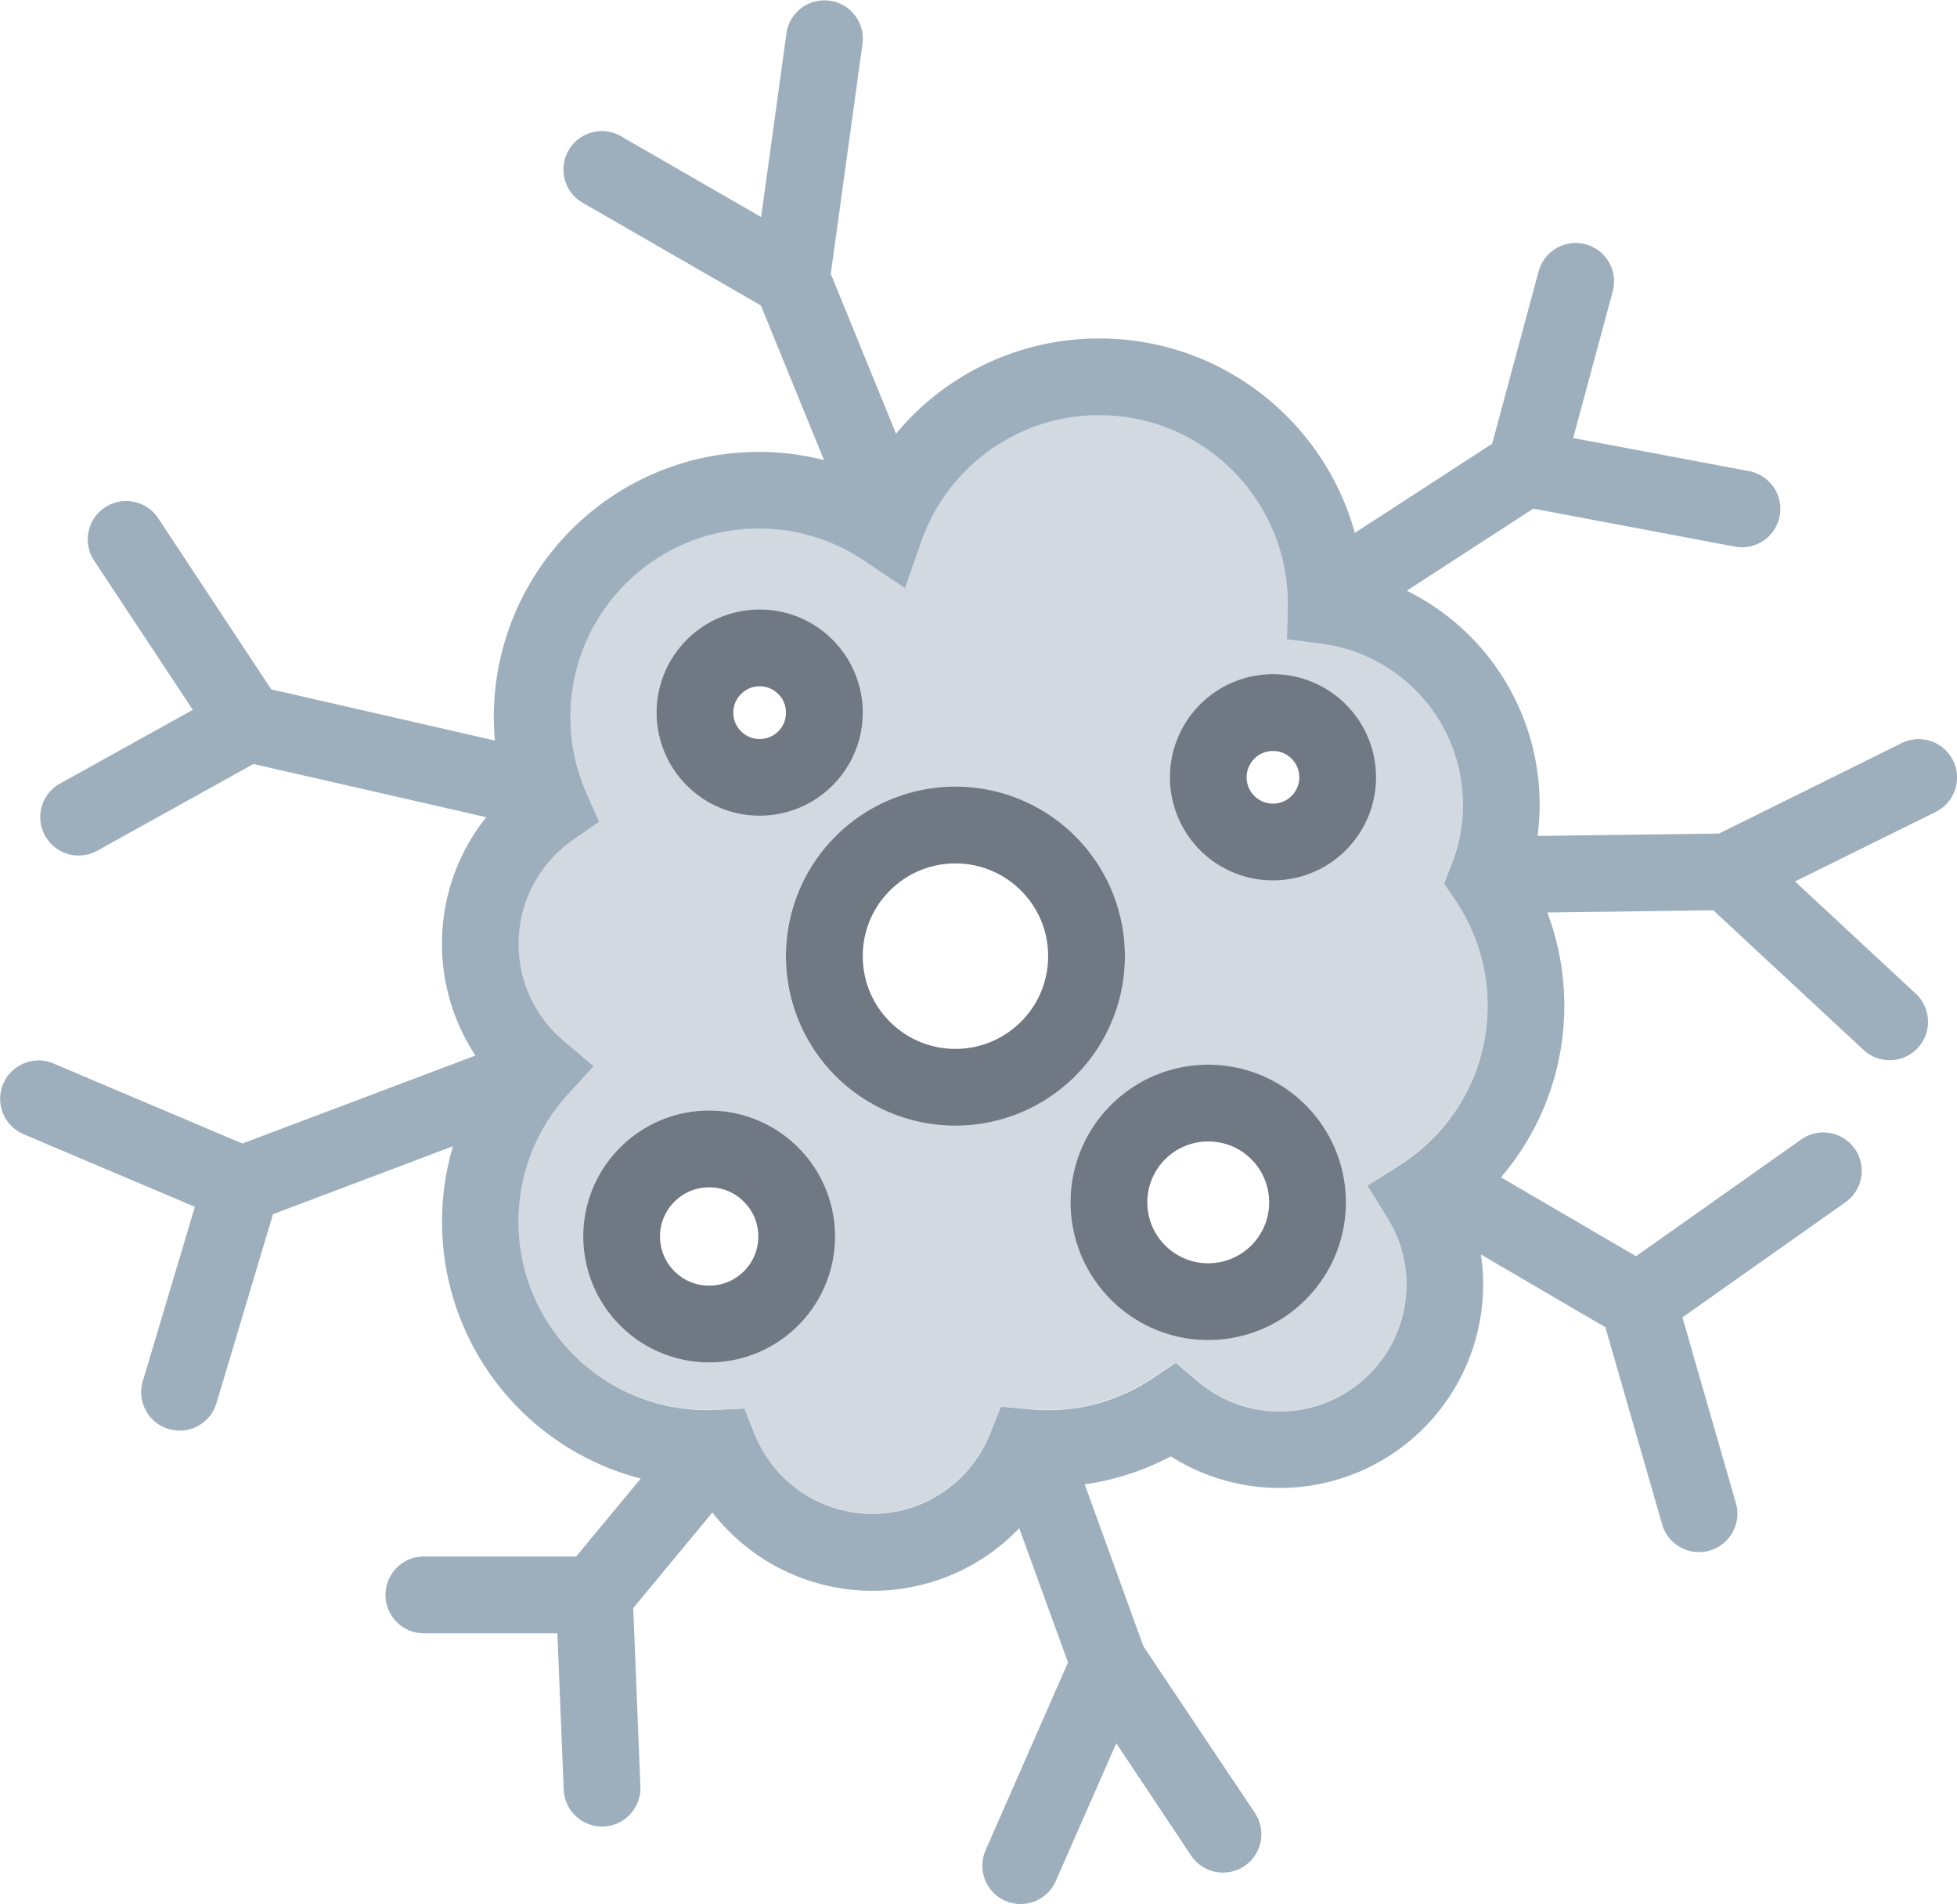
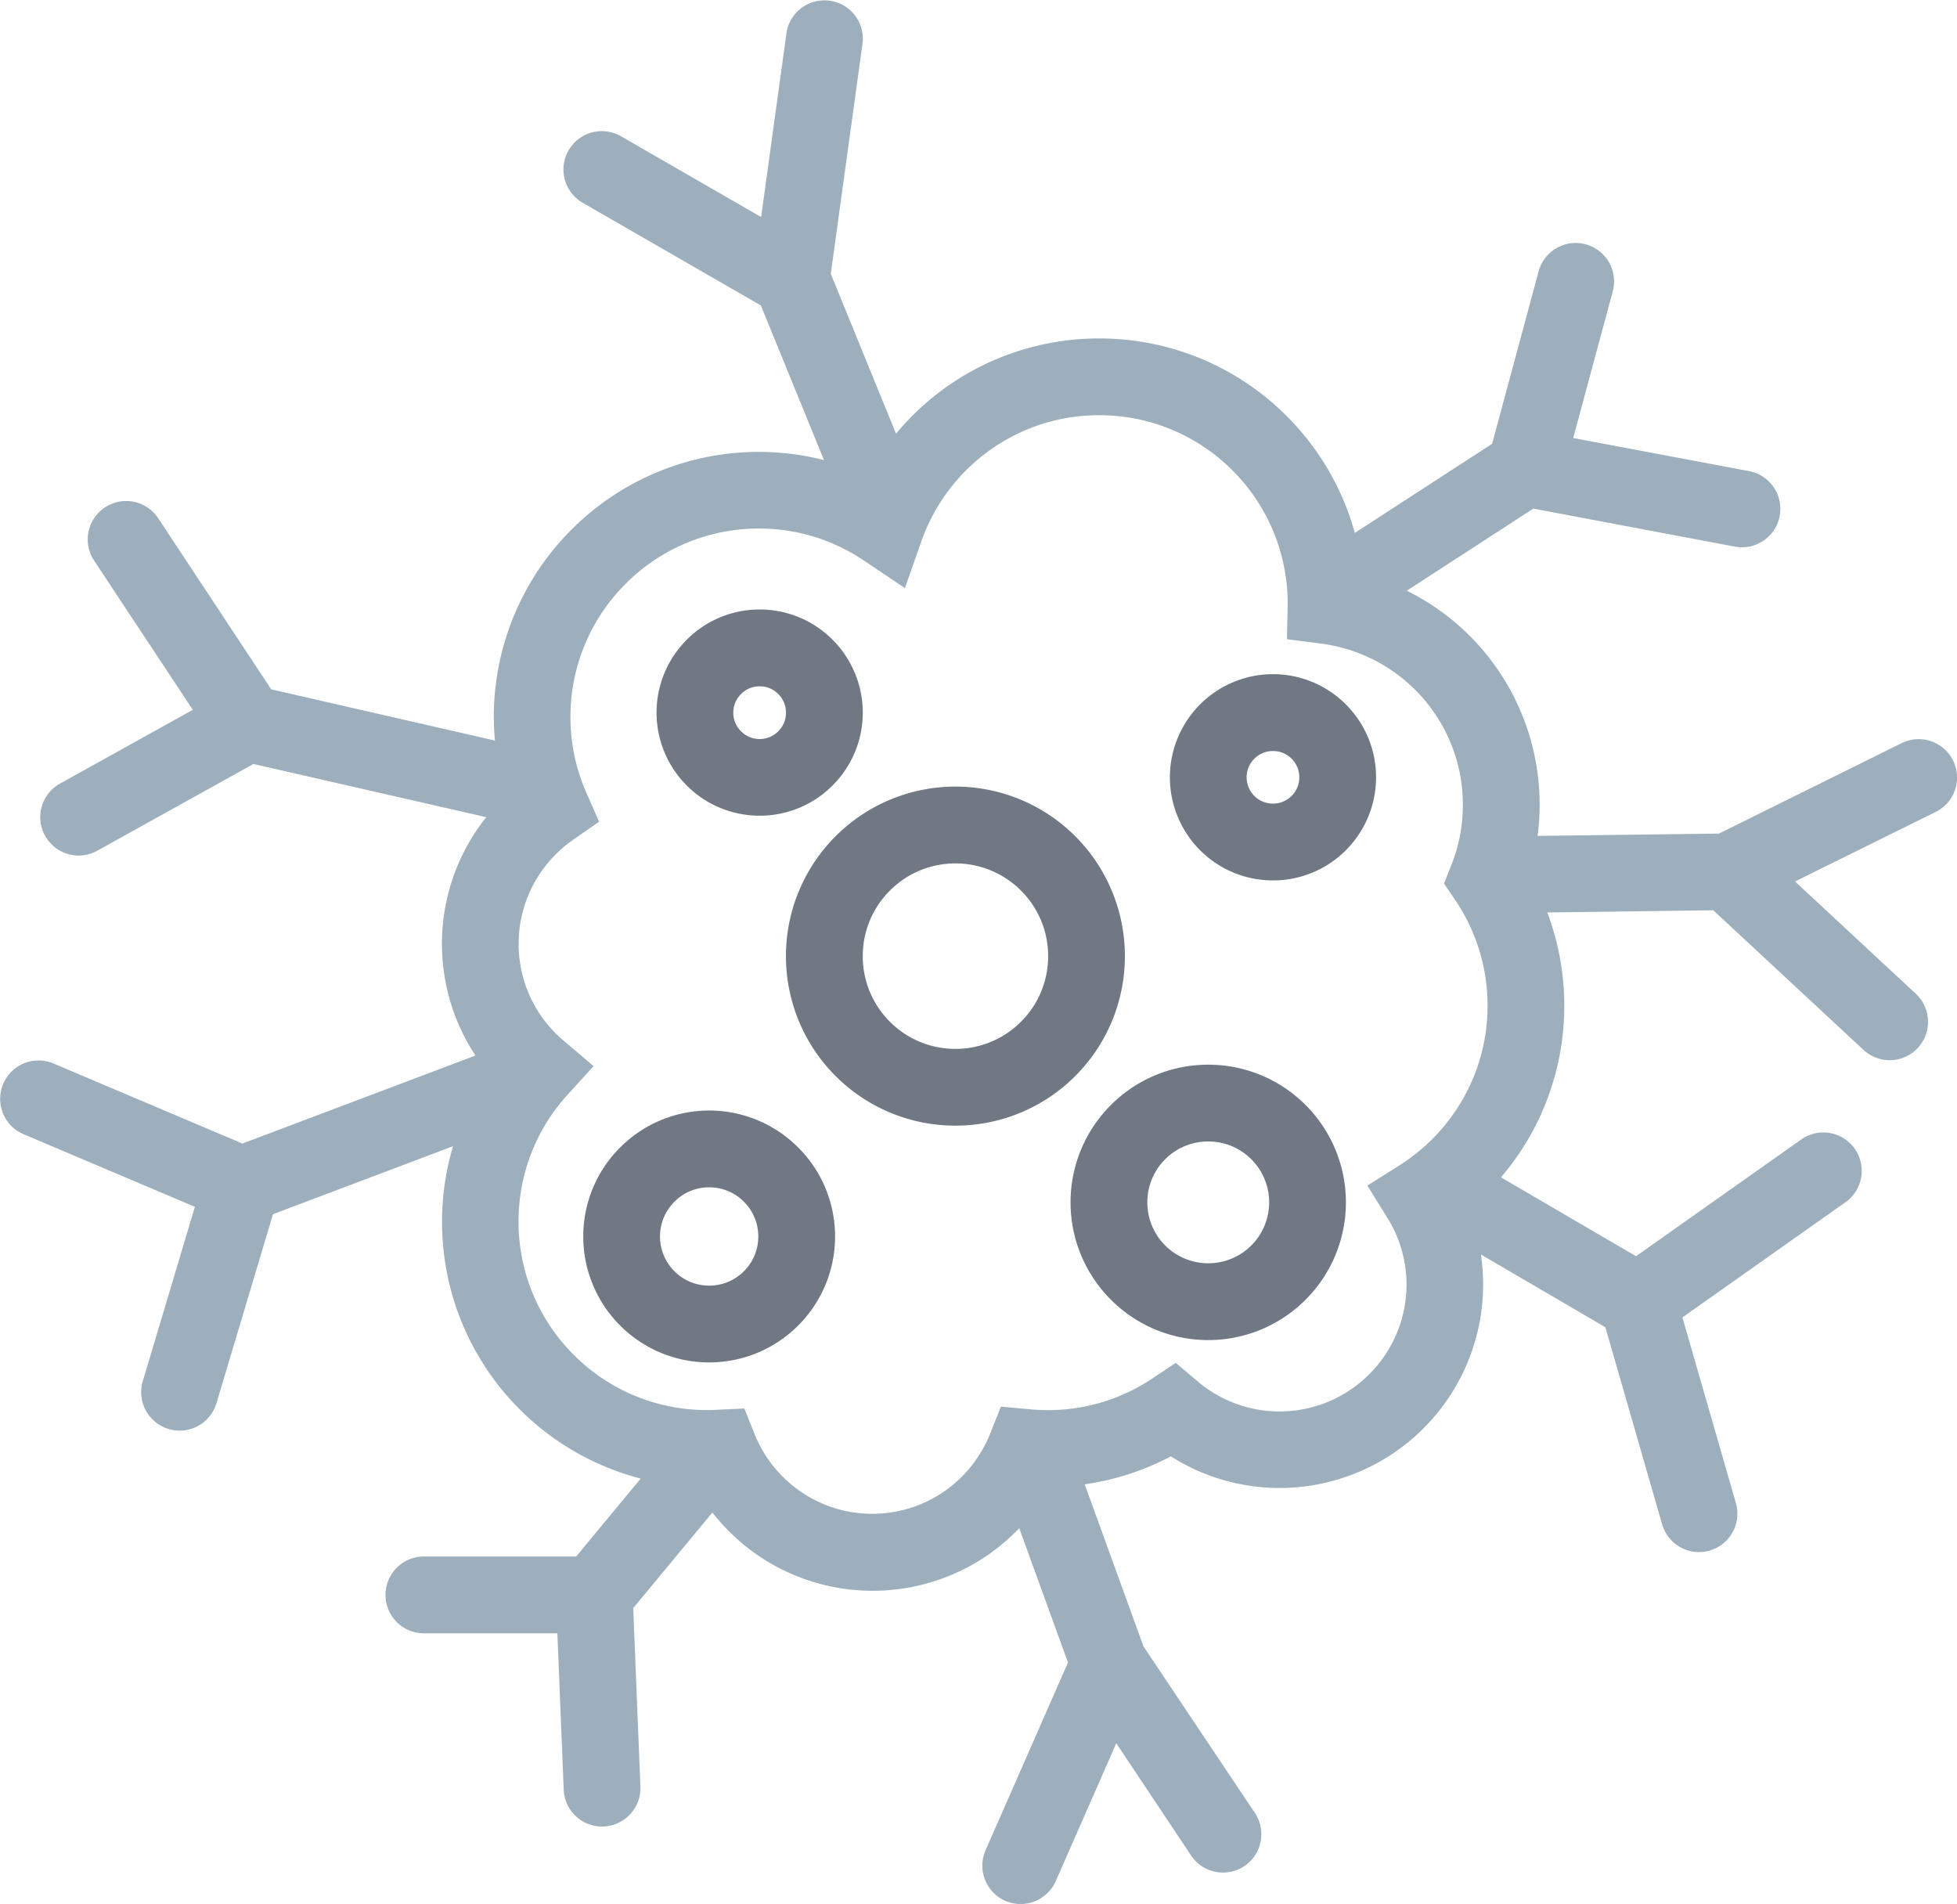
<svg xmlns="http://www.w3.org/2000/svg" width="73.582" height="71.58" viewBox="0 0 73.582 71.58">
  <g id="Group_5725" data-name="Group 5725" transform="translate(-598.265 3519.935)">
    <path id="Path_6345" data-name="Path 6345" d="M916.746-2950.384a1.819,1.819,0,0,0-1.307.542,1.833,1.833,0,0,0-.543,1.305,1.841,1.841,0,0,0,.542,1.307,1.839,1.839,0,0,0,1.308.54,1.836,1.836,0,0,0,1.306-.54,1.831,1.831,0,0,0,.54-1.307,1.827,1.827,0,0,0-.54-1.305A1.82,1.82,0,0,0,916.746-2950.384Z" transform="translate(-291.816 -524.913)" fill="none" />
    <path id="Path_6346" data-name="Path 6346" d="M1152.611-2968.454a2.285,2.285,0,0,0,.671-1.622,2.283,2.283,0,0,0-.671-1.619,2.274,2.274,0,0,0-1.619-.667,2.275,2.275,0,0,0-1.619.667,2.286,2.286,0,0,0-.671,1.619,2.289,2.289,0,0,0,.671,1.622,2.285,2.285,0,0,0,1.619.669A2.286,2.286,0,0,0,1152.611-2968.454Z" transform="translate(-507.298 -504.657)" fill="none" />
    <path id="Path_6347" data-name="Path 6347" d="M1015.662-3105.771a3.467,3.467,0,0,0-2.463,1.021,3.46,3.46,0,0,0-1.021,2.465,3.463,3.463,0,0,0,1.021,2.466,3.468,3.468,0,0,0,2.463,1.02,3.474,3.474,0,0,0,2.465-1.02,3.464,3.464,0,0,0,1.021-2.466,3.461,3.461,0,0,0-1.021-2.465A3.473,3.473,0,0,0,1015.662-3105.771Z" transform="translate(-381.473 -381.704)" fill="none" />
-     <path id="Path_6348" data-name="Path 6348" d="M951.065-3188.737a.983.983,0,0,0,.7-.291.978.978,0,0,0,.289-.7.972.972,0,0,0-.289-.7.974.974,0,0,0-.7-.291.97.97,0,0,0-.7.291.972.972,0,0,0-.291.7.978.978,0,0,0,.291.7A.981.981,0,0,0,951.065-3188.737Z" transform="translate(-324.238 -303.417)" fill="none" />
    <path id="Path_6349" data-name="Path 6349" d="M1197.317-3157.694a.978.978,0,0,0,.7-.289.988.988,0,0,0,.291-.7.988.988,0,0,0-.291-.7.968.968,0,0,0-.7-.289.968.968,0,0,0-.7.289.988.988,0,0,0-.291.7.992.992,0,0,0,.291.7A.978.978,0,0,0,1197.317-3157.694Z" transform="translate(-551.19 -332.029)" fill="none" />
-     <path id="Path_6350" data-name="Path 6350" d="M871.745-3285.256l.83.7a4.744,4.744,0,0,0,3.073,1.126,4.758,4.758,0,0,0,3.374-1.4,4.76,4.76,0,0,0,1.4-3.374,4.728,4.728,0,0,0-.717-2.5l-.754-1.217,1.21-.765a7.147,7.147,0,0,0,2.4-2.524,7.035,7.035,0,0,0,.907-3.47,7.046,7.046,0,0,0-1.21-3.966l-.427-.631.281-.708a6.087,6.087,0,0,0,.428-2.248,6.081,6.081,0,0,0-1.536-4.052,6.111,6.111,0,0,0-3.791-2.011l-1.288-.166.028-1.3v-.039a7.058,7.058,0,0,0-2.075-5.006,7.054,7.054,0,0,0-5.011-2.076,7.044,7.044,0,0,0-4.139,1.333,7.131,7.131,0,0,0-2.549,3.408l-.617,1.759-1.549-1.04a7.039,7.039,0,0,0-3.941-1.2,7.051,7.051,0,0,0-5.01,2.076,7.057,7.057,0,0,0-2.077,5.01,7.041,7.041,0,0,0,.6,2.849l.478,1.087-.975.678a4.817,4.817,0,0,0-1.491,1.675,4.737,4.737,0,0,0-.559,2.241,4.74,4.74,0,0,0,1.685,3.632l1.133.962-1,1.1a7.053,7.053,0,0,0-1.822,4.743,7.052,7.052,0,0,0,2.076,5.012,7.05,7.05,0,0,0,5.01,2.076c.123,0,.249,0,.379-.011l1.025-.047.383.954a4.78,4.78,0,0,0,1.727,2.164,4.74,4.74,0,0,0,2.7.84,4.744,4.744,0,0,0,2.711-.846,4.813,4.813,0,0,0,1.726-2.179l.4-1.005,1.078.1q.341.032.672.032a7.04,7.04,0,0,0,3.924-1.187Zm.916-24.744a3.875,3.875,0,0,1,2.741-1.136,3.873,3.873,0,0,1,2.741,1.136,3.872,3.872,0,0,1,1.135,2.741,3.872,3.872,0,0,1-1.135,2.741,3.862,3.862,0,0,1-2.741,1.135,3.864,3.864,0,0,1-2.741-1.135,3.881,3.881,0,0,1-1.135-2.741A3.882,3.882,0,0,1,872.661-3310Zm-19.3-2.433a3.856,3.856,0,0,1,2.74-1.135,3.856,3.856,0,0,1,2.74,1.135,3.875,3.875,0,0,1,1.137,2.743,3.869,3.869,0,0,1-1.137,2.739,3.857,3.857,0,0,1-2.74,1.135,3.859,3.859,0,0,1-2.741-1.135,3.873,3.873,0,0,1-1.136-2.739A3.875,3.875,0,0,1,853.363-3312.433Zm4.188,25.784a4.725,4.725,0,0,1-3.346,1.386,4.726,4.726,0,0,1-3.348-1.386A4.729,4.729,0,0,1,849.47-3290a4.721,4.721,0,0,1,1.387-3.346,4.725,4.725,0,0,1,3.348-1.389,4.724,4.724,0,0,1,3.346,1.389,4.718,4.718,0,0,1,1.387,3.346A4.726,4.726,0,0,1,857.551-3286.649Zm5.912-7.517a6.358,6.358,0,0,1-4.506-1.865,6.365,6.365,0,0,1-1.866-4.506,6.367,6.367,0,0,1,1.866-4.507,6.368,6.368,0,0,1,4.506-1.867,6.367,6.367,0,0,1,4.507,1.867,6.367,6.367,0,0,1,1.866,4.507,6.366,6.366,0,0,1-1.866,4.506A6.355,6.355,0,0,1,863.463-3294.166Zm4.33,2.885a5.163,5.163,0,0,1,1.517-3.658,5.158,5.158,0,0,1,3.659-1.516,5.159,5.159,0,0,1,3.66,1.516,5.166,5.166,0,0,1,1.516,3.658,5.168,5.168,0,0,1-1.516,3.66,5.161,5.161,0,0,1-3.66,1.518,5.163,5.163,0,0,1-3.659-1.518A5.171,5.171,0,0,1,867.793-3291.281Z" transform="translate(-229.275 -183.452)" fill="#99a8bb" opacity="0.44" />
    <path id="Path_6351" data-name="Path 6351" d="M643.049-3450.177a1.446,1.446,0,0,0,2,.4,1.444,1.444,0,0,0,.4-2l-4.19-6.261-2.21-6.094a9.933,9.933,0,0,0,3.239-1.051,7.63,7.63,0,0,0,4.084,1.188,7.649,7.649,0,0,0,5.415-2.241,7.649,7.649,0,0,0,2.243-5.415,7.578,7.578,0,0,0-.084-1.122l4.68,2.735,2.134,7.409a1.444,1.444,0,0,0,1.787.988,1.445,1.445,0,0,0,.986-1.787l-2.01-6.979,6.133-4.332a1.443,1.443,0,0,0,.344-2.011,1.443,1.443,0,0,0-2.011-.346l-6.21,4.388-5.078-2.965a10.087,10.087,0,0,0,1.1-1.57,9.941,9.941,0,0,0,1.281-4.888,9.916,9.916,0,0,0-.64-3.5l6.242-.082,5.648,5.249a1.444,1.444,0,0,0,2.04-.073,1.444,1.444,0,0,0-.074-2.039l-4.541-4.22,5.288-2.614a1.442,1.442,0,0,0,.655-1.931,1.442,1.442,0,0,0-1.934-.656l-6.868,3.4-6.821.088a9.058,9.058,0,0,0,.078-1.167,8.977,8.977,0,0,0-2.265-5.969,9,9,0,0,0-2.73-2.082l4.757-3.087,7.578,1.429a1.443,1.443,0,0,0,1.685-1.152,1.444,1.444,0,0,0-1.15-1.686l-6.614-1.245,1.487-5.512a1.443,1.443,0,0,0-1.017-1.77,1.443,1.443,0,0,0-1.77,1.016l-1.748,6.483-5.162,3.35a9.945,9.945,0,0,0-2.558-4.388,9.938,9.938,0,0,0-7.05-2.922,9.932,9.932,0,0,0-5.828,1.88,10.061,10.061,0,0,0-1.815,1.7l-2.453-6.009,1.191-8.642a1.441,1.441,0,0,0-1.232-1.626,1.441,1.441,0,0,0-1.627,1.232l-.951,6.9-5.268-3.036a1.444,1.444,0,0,0-1.972.53,1.443,1.443,0,0,0,.53,1.97l6.7,3.86,2.374,5.814a9.941,9.941,0,0,0-2.443-.308,9.944,9.944,0,0,0-7.051,2.922,9.951,9.951,0,0,0-2.921,7.052c0,.295.016.588.042.878l-8.41-1.925-4.252-6.434a1.443,1.443,0,0,0-2-.407,1.443,1.443,0,0,0-.409,2l3.712,5.611-4.993,2.773a1.442,1.442,0,0,0-.562,1.961,1.444,1.444,0,0,0,1.964.562l5.871-3.26,8.753,2a7.732,7.732,0,0,0-.766,1.161,7.643,7.643,0,0,0-.9,3.6,7.624,7.624,0,0,0,1.26,4.2l-8.763,3.308-7.1-3.008a1.442,1.442,0,0,0-1.893.764,1.444,1.444,0,0,0,.765,1.893l6.442,2.73-1.958,6.552a1.444,1.444,0,0,0,.969,1.8,1.443,1.443,0,0,0,1.8-.969l2.125-7.105,6.769-2.556a9.934,9.934,0,0,0-.412,2.84,9.953,9.953,0,0,0,2.921,7.054,9.95,9.95,0,0,0,4.549,2.6l-2.427,2.93h-5.726a1.443,1.443,0,0,0-1.443,1.445,1.443,1.443,0,0,0,1.443,1.443h5.019l.238,5.878a1.444,1.444,0,0,0,1.5,1.385,1.446,1.446,0,0,0,1.384-1.5l-.27-6.711,2.976-3.594a7.769,7.769,0,0,0,1.683,1.591,7.635,7.635,0,0,0,4.343,1.352,7.631,7.631,0,0,0,4.357-1.363,7.8,7.8,0,0,0,1.155-.99l1.833,5.049-3.1,7.06a1.445,1.445,0,0,0,.741,1.9,1.445,1.445,0,0,0,1.9-.743l2.274-5.18Zm-5.4-16.745q-.331,0-.672-.032l-1.078-.1-.4,1.005a4.815,4.815,0,0,1-1.726,2.179,4.746,4.746,0,0,1-2.711.846,4.74,4.74,0,0,1-2.7-.84,4.779,4.779,0,0,1-1.727-2.164l-.383-.954-1.025.047c-.13.009-.256.011-.379.011a7.051,7.051,0,0,1-5.01-2.076,7.053,7.053,0,0,1-2.076-5.012,7.053,7.053,0,0,1,1.822-4.743l1-1.1-1.133-.962a4.74,4.74,0,0,1-1.685-3.632,4.738,4.738,0,0,1,.559-2.241,4.815,4.815,0,0,1,1.491-1.675l.975-.678-.478-1.087a7.04,7.04,0,0,1-.6-2.849,7.059,7.059,0,0,1,2.077-5.01,7.052,7.052,0,0,1,5.01-2.076,7.039,7.039,0,0,1,3.941,1.2l1.549,1.04.617-1.759a7.132,7.132,0,0,1,2.549-3.408,7.042,7.042,0,0,1,4.139-1.333,7.054,7.054,0,0,1,5.011,2.076,7.058,7.058,0,0,1,2.075,5.006v.039l-.028,1.3,1.288.166a6.111,6.111,0,0,1,3.791,2.011,6.081,6.081,0,0,1,1.536,4.052,6.087,6.087,0,0,1-.428,2.248l-.281.708.427.631a7.047,7.047,0,0,1,1.21,3.966,7.034,7.034,0,0,1-.908,3.471,7.143,7.143,0,0,1-2.4,2.524l-1.21.764.754,1.217a4.729,4.729,0,0,1,.717,2.5,4.76,4.76,0,0,1-1.4,3.374,4.759,4.759,0,0,1-3.374,1.4,4.745,4.745,0,0,1-3.073-1.126l-.83-.7-.9.6A7.042,7.042,0,0,1,637.645-3466.921Z" fill="#9dafbd" />
    <path id="Path_6352" data-name="Path 6352" d="M917.123-3219.806a3.856,3.856,0,0,0,2.74-1.135,3.869,3.869,0,0,0,1.137-2.739,3.876,3.876,0,0,0-1.137-2.743,3.858,3.858,0,0,0-2.74-1.135,3.858,3.858,0,0,0-2.74,1.135,3.876,3.876,0,0,0-1.137,2.743,3.873,3.873,0,0,0,1.136,2.739A3.858,3.858,0,0,0,917.123-3219.806Zm-.7-4.573a.971.971,0,0,1,.7-.291.975.975,0,0,1,.7.291.971.971,0,0,1,.289.7.978.978,0,0,1-.289.7.984.984,0,0,1-.7.291.982.982,0,0,1-.7-.291.978.978,0,0,1-.291-.7A.971.971,0,0,1,916.423-3224.379Z" transform="translate(-290.295 -269.463)" fill="#707883" />
    <path id="Path_6353" data-name="Path 6353" d="M1163.389-3188.785a3.861,3.861,0,0,0,2.741-1.135,3.872,3.872,0,0,0,1.135-2.741,3.872,3.872,0,0,0-1.135-2.741,3.872,3.872,0,0,0-2.741-1.137,3.874,3.874,0,0,0-2.741,1.137,3.881,3.881,0,0,0-1.135,2.741,3.882,3.882,0,0,0,1.135,2.741A3.863,3.863,0,0,0,1163.389-3188.785Zm-.7-4.576a.97.97,0,0,1,.7-.288.97.97,0,0,1,.7.288.99.99,0,0,1,.291.7.988.988,0,0,1-.291.7.978.978,0,0,1-.7.288.978.978,0,0,1-.7-.288.991.991,0,0,1-.291-.7A.989.989,0,0,1,1162.689-3193.361Z" transform="translate(-517.261 -298.051)" fill="#707883" />
    <path id="Path_6354" data-name="Path 6354" d="M1120.712-3000.37a5.17,5.17,0,0,0,1.516-3.661,5.168,5.168,0,0,0-1.516-3.658,5.158,5.158,0,0,0-3.661-1.516,5.156,5.156,0,0,0-3.659,1.516,5.164,5.164,0,0,0-1.517,3.658,5.172,5.172,0,0,0,1.517,3.661,5.163,5.163,0,0,0,3.659,1.518A5.162,5.162,0,0,0,1120.712-3000.37Zm-5.95-3.661a2.286,2.286,0,0,1,.671-1.619,2.274,2.274,0,0,1,1.619-.668,2.273,2.273,0,0,1,1.619.668,2.281,2.281,0,0,1,.671,1.619,2.285,2.285,0,0,1-.671,1.622,2.284,2.284,0,0,1-1.619.669,2.284,2.284,0,0,1-1.619-.669A2.29,2.29,0,0,1,1114.762-3004.03Z" transform="translate(-473.358 -470.703)" fill="#707883" />
    <path id="Path_6355" data-name="Path 6355" d="M882.816-2987.226a4.725,4.725,0,0,0-3.348,1.389,4.721,4.721,0,0,0-1.387,3.346,4.729,4.729,0,0,0,1.387,3.348,4.725,4.725,0,0,0,3.348,1.387,4.724,4.724,0,0,0,3.346-1.387,4.725,4.725,0,0,0,1.387-3.348,4.717,4.717,0,0,0-1.387-3.346A4.723,4.723,0,0,0,882.816-2987.226Zm1.306,6.042a1.834,1.834,0,0,1-1.306.541,1.837,1.837,0,0,1-1.308-.541,1.84,1.84,0,0,1-.541-1.307,1.832,1.832,0,0,1,.542-1.305,1.817,1.817,0,0,1,1.307-.542,1.818,1.818,0,0,1,1.306.542,1.826,1.826,0,0,1,.54,1.305A1.83,1.83,0,0,1,884.122-2981.184Z" transform="translate(-257.886 -490.959)" fill="#707883" />
    <path id="Path_6356" data-name="Path 6356" d="M988.079-3136.238a6.367,6.367,0,0,0-1.866-4.507,6.367,6.367,0,0,0-4.507-1.867,6.368,6.368,0,0,0-4.505,1.867,6.367,6.367,0,0,0-1.866,4.507,6.367,6.367,0,0,0,1.866,4.507,6.359,6.359,0,0,0,4.505,1.865,6.356,6.356,0,0,0,4.507-1.865A6.367,6.367,0,0,0,988.079-3136.238Zm-3.907,2.466a3.474,3.474,0,0,1-2.465,1.021,3.469,3.469,0,0,1-2.463-1.021,3.463,3.463,0,0,1-1.02-2.466,3.462,3.462,0,0,1,1.02-2.465,3.469,3.469,0,0,1,2.463-1.021,3.475,3.475,0,0,1,2.465,1.021,3.462,3.462,0,0,1,1.021,2.465A3.463,3.463,0,0,1,984.172-3133.772Z" transform="translate(-347.519 -347.751)" fill="#707883" />
  </g>
</svg>